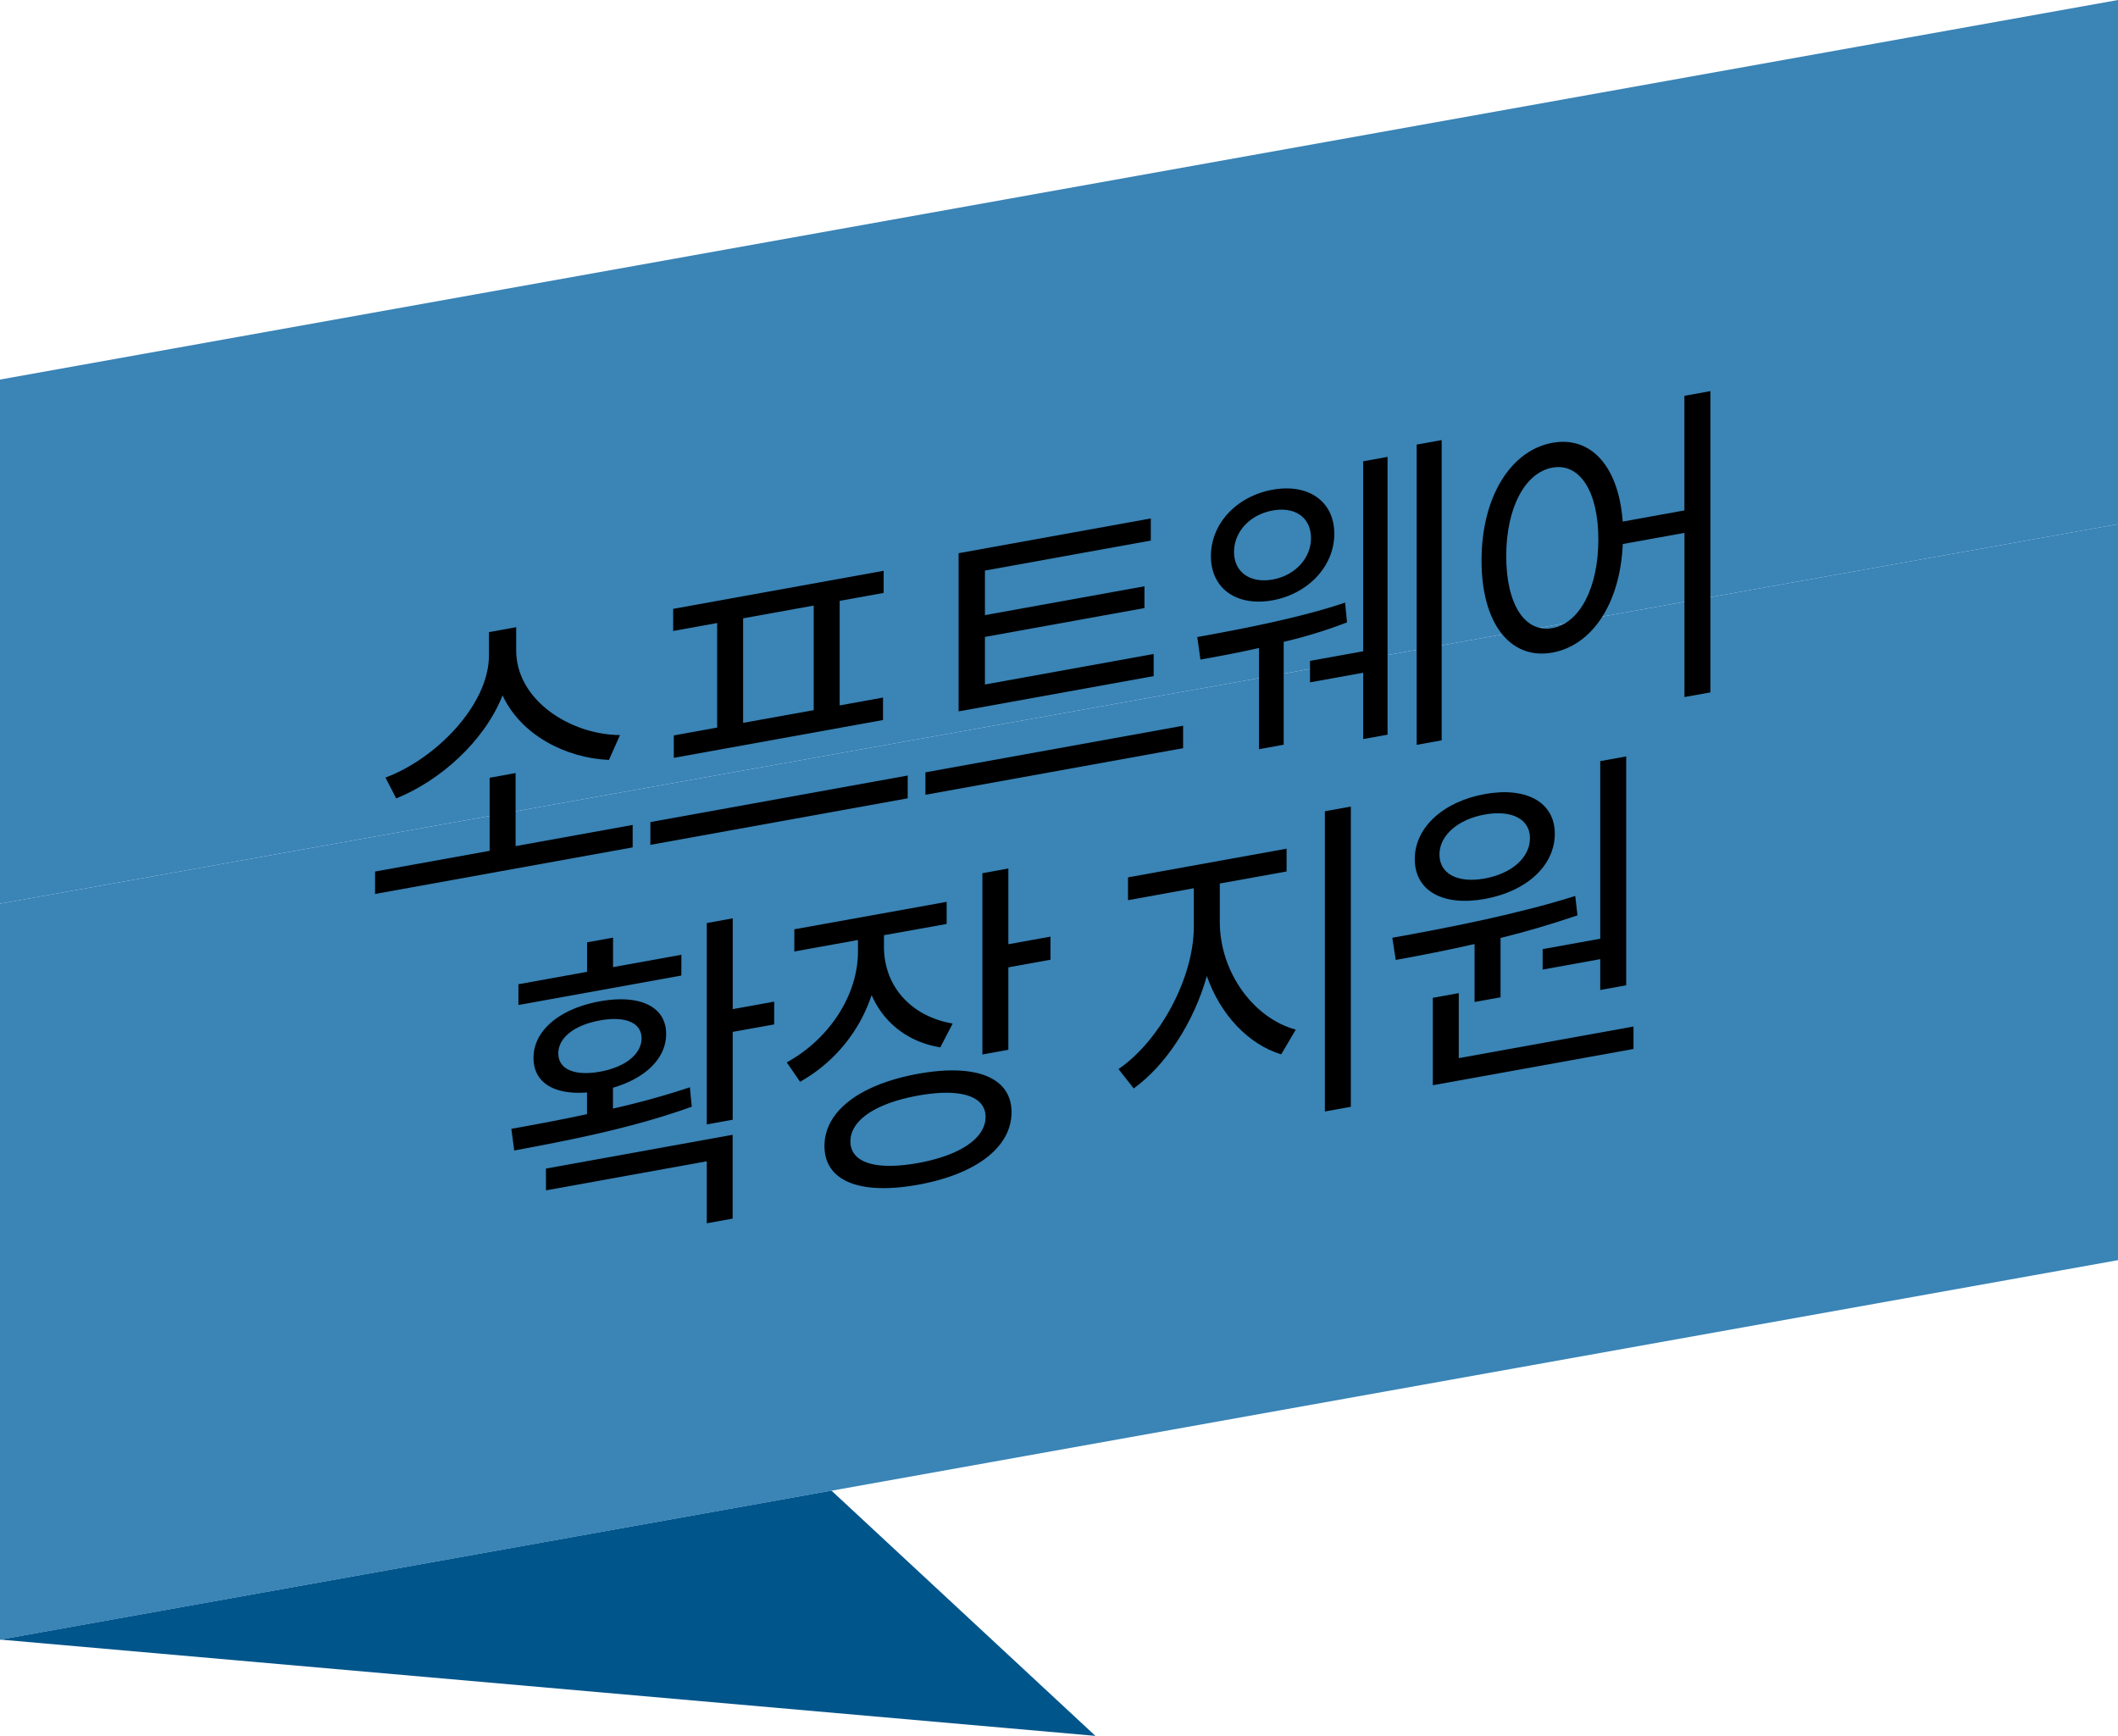
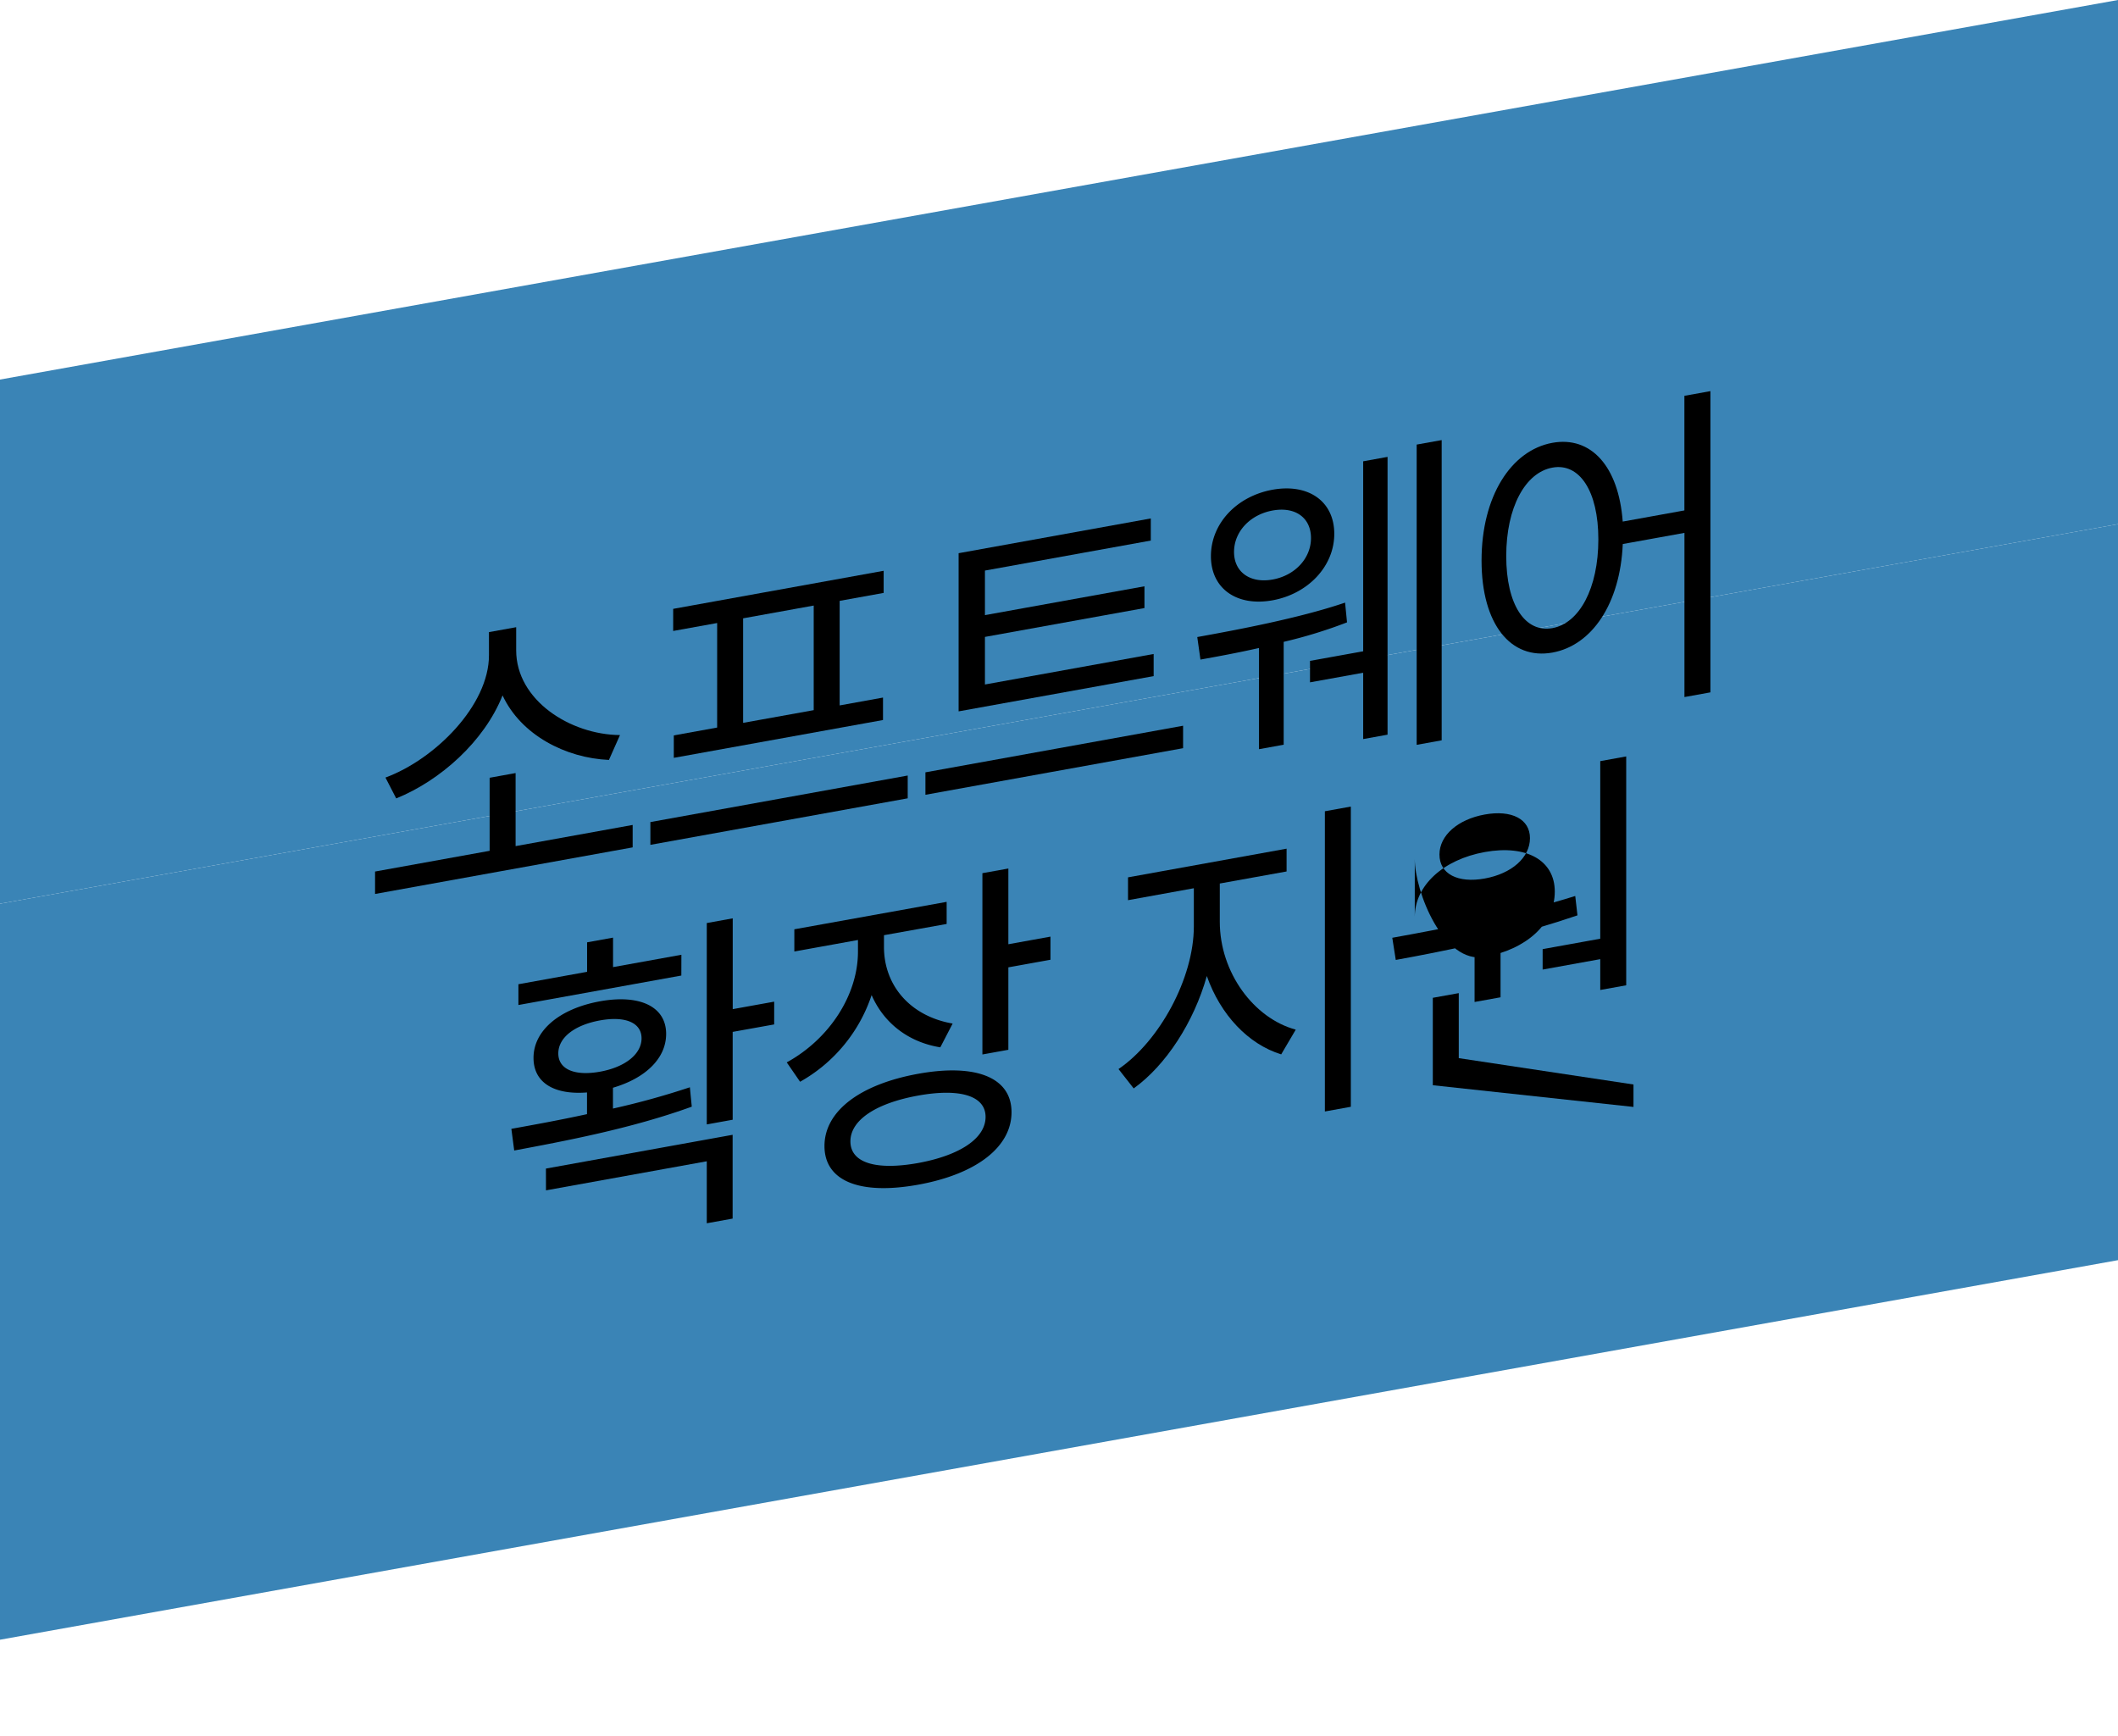
<svg xmlns="http://www.w3.org/2000/svg" viewBox="0 0 1270.6 1041.3">
  <defs>
    <style>.cls-1{fill:#00558b;}.cls-2{fill:#3a84b6;}</style>
  </defs>
  <g id="Layer_2" data-name="Layer 2">
    <g id="_ÎÓÈ_1" data-name="—ÎÓÈ_1">
-       <polygon class="cls-1" points="0 983.53 657.13 1041.3 498.76 894.15 0 983.53" />
      <polygon class="cls-2" points="1270.6 314.42 0 542.11 0 983.63 1270.6 755.94 1270.6 314.42" />
      <polygon class="cls-2" points="1270.6 0 0 227.69 0 542.11 1270.6 314.42 1270.6 0" />
      <path d="M379.54,494.86v13.46L225,536.27V522.81l68.74-12.43V466.56l15.57-2.82v43.82Zm-14.24-39c-26-1.12-52.79-15-63.81-38.71-11,27.72-37.59,51.22-63.8,61.79l-6.45-12.5c29.81-11,62.09-43.39,62.09-73.34V379.19l16.33-2.95v13.87c0,29.95,32.47,50.61,62.28,50.84Z" />
      <path d="M544.54,465.22v13.67L390.17,506.8V493.14ZM430.23,373.73l-26.39,4.77V365.24L530.11,342.4v13.27l-26.39,4.77v62.72l26-4.71v13.47L404.22,454.61V441.15l26-4.71Zm57.92-10.47-42.35,7.66v62.71L488.15,426Z" />
      <path d="M709.74,435.35v13.47L555.17,476.77V463.3Zm-17.66-29.77-117,21.15V331.85L690.37,311v13.27l-99.5,18V369l95.7-17.3v13.06l-95.7,17.31v28.54l101.21-18.3Z" />
      <path d="M808.09,373.34a285.19,285.19,0,0,1-38,11.69v61.71l-14.81,2.68v-60.7c-12.92,2.93-25.26,5.17-35.13,6.95l-1.9-13.52c23.35-4.23,61.14-11.26,88.67-20.66Zm-81.65-39.7c0-19.7,15.57-36,37-39.87,21.27-3.84,37,6.78,37,26.47,0,19.5-15.76,36-37,39.86C742,364,726.44,353.13,726.44,333.64Zm13.87-2.51c0,12.06,9.68,18.95,23.16,16.51s23-12.79,23-24.86c0-12.26-9.5-19-23-16.54S740.31,318.87,740.31,331.13Zm77.47-54.41,14.62-2.65V440.71l-14.62,2.64v-39.8l-31.9,5.77V396.45l31.9-5.76ZM864.87,264v180.1l-15,2.71V266.69Z" />
      <path d="M1026.08,234.63v180.7l-15.57,2.82V319.66l-37,6.69C972,362,955.06,387.17,931.32,391.46c-24.87,4.5-42.53-16.83-42.53-55.22s17.66-66.11,42.53-70.61c23-4.15,39.69,13.93,42.16,47.25l37-6.69V237.44Zm-67.22,88.94c0-29.15-11.4-46-27.54-43.06-16.33,2.95-27.72,23.9-27.72,53.05,0,29.35,11.39,46.18,27.72,43.23C947.46,373.87,958.86,352.91,958.86,323.57Z" />
      <path d="M415,663.86c-36.45,13.23-76.71,20.71-106.52,26.3l-1.71-13c13.48-2.43,29.05-5.25,45.38-8.81V655.33c-19.75,1.56-32.09-5.86-32.09-20.73,0-16.48,15.76-29.58,39.88-33.94,23.73-4.3,39.68,3.07,39.68,19.55,0,14.68-12.34,26.56-31.9,32.3V665a472,472,0,0,0,46.14-12.77Zm-6.26-78.66L311,602.88V590.42l41.2-7.45V565.28l15.57-2.82v17.69l41-7.41ZM327.51,701l112-20.26V731L424,733.81V696.62l-96.46,17.44ZM360,642.87c15-2.72,24.87-10.53,24.87-20S375,609.4,360,612.11c-15.38,2.78-25.07,10.36-25.07,19.81S344.6,645.65,360,642.87Zm104.43-28.34L439.54,619V671.7L424,674.51V553.71l15.57-2.82v54.47l24.87-4.49Z" />
      <path d="M564.1,628.27c-19.37-3.13-34-14.76-41.21-31.35a93.32,93.32,0,0,1-42.91,52l-8-11.62c25.63-14.08,42.72-40.49,42.72-66.42v-7l-38.17,6.9V557.46L567.9,541v13.26L530.3,561v7c0,23.51,16.14,41.7,41.2,46Zm42.72,38.9c0,21.11-21.45,37.25-56,43.5-34.94,6.32-56.21-2.1-56.21-23.2,0-20.91,21.27-37,56.21-43.33C585.37,637.89,606.82,646.27,606.82,667.17ZM591.25,670c0-12.66-15.38-17.32-40.44-12.79-25.45,4.6-40.64,14.79-40.64,27.45,0,12.87,15.19,17.56,40.64,13C575.87,693.07,591.25,682.85,591.25,670Zm38.93-108.14v13.87l-25.26,4.56v49.45l-15.57,2.81V523.8L604.92,521v45.42Z" />
      <path d="M731.76,552.92c0,30.56,20.51,58,45.57,64.73l-8.73,14.84c-19.75-6.07-36.46-23.75-44.62-47-7.79,27.74-24.5,53.47-43.87,67.43L671,641.3c24.49-16.69,45.19-54.4,45.19-85.56V532.83L676.7,540V526.3l95.13-17.2v13.67L731.76,530Zm78.61-69.08V663.93l-15.57,2.82V486.65Z" />
-       <path d="M884.61,566.29c-16.89,3.86-33.22,7-47.28,9.55l-2.09-13.29c31.53-5.7,73.68-13.72,109.76-25.07l1.33,11.62c-15,5.12-30.76,9.78-46.14,13.57v35.58l-15.58,2.81Zm-35.88-51c0-18.89,17.09-34.44,42-38.94s42,4.87,42,23.76c0,19.3-17.08,34.65-42,39.15S848.73,534.59,848.73,515.29Zm131.21,100.5v13.46L859.55,651V598.56l15.57-2.81v39ZM863.54,512.61c0,11.66,11,17.31,27.15,14.39s27.15-12.55,27.15-24.21c0-11.45-11-17.1-27.15-14.18S863.54,501.16,863.54,512.61ZM960,563.11V456.58l15.57-2.82V591.05L960,593.86V575.37l-34.56,6.25V569.36Z" />
+       <path d="M884.61,566.29c-16.89,3.86-33.22,7-47.28,9.55l-2.09-13.29c31.53-5.7,73.68-13.72,109.76-25.07l1.33,11.62c-15,5.12-30.76,9.78-46.14,13.57v35.58l-15.58,2.81m-35.88-51c0-18.89,17.09-34.44,42-38.94s42,4.87,42,23.76c0,19.3-17.08,34.65-42,39.15S848.73,534.59,848.73,515.29Zm131.21,100.5v13.46L859.55,651V598.56l15.57-2.81v39ZM863.54,512.61c0,11.66,11,17.31,27.15,14.39s27.15-12.55,27.15-24.21c0-11.45-11-17.1-27.15-14.18S863.54,501.16,863.54,512.61ZM960,563.11V456.58l15.57-2.82V591.05L960,593.86V575.37l-34.56,6.25V569.36Z" />
    </g>
  </g>
</svg>